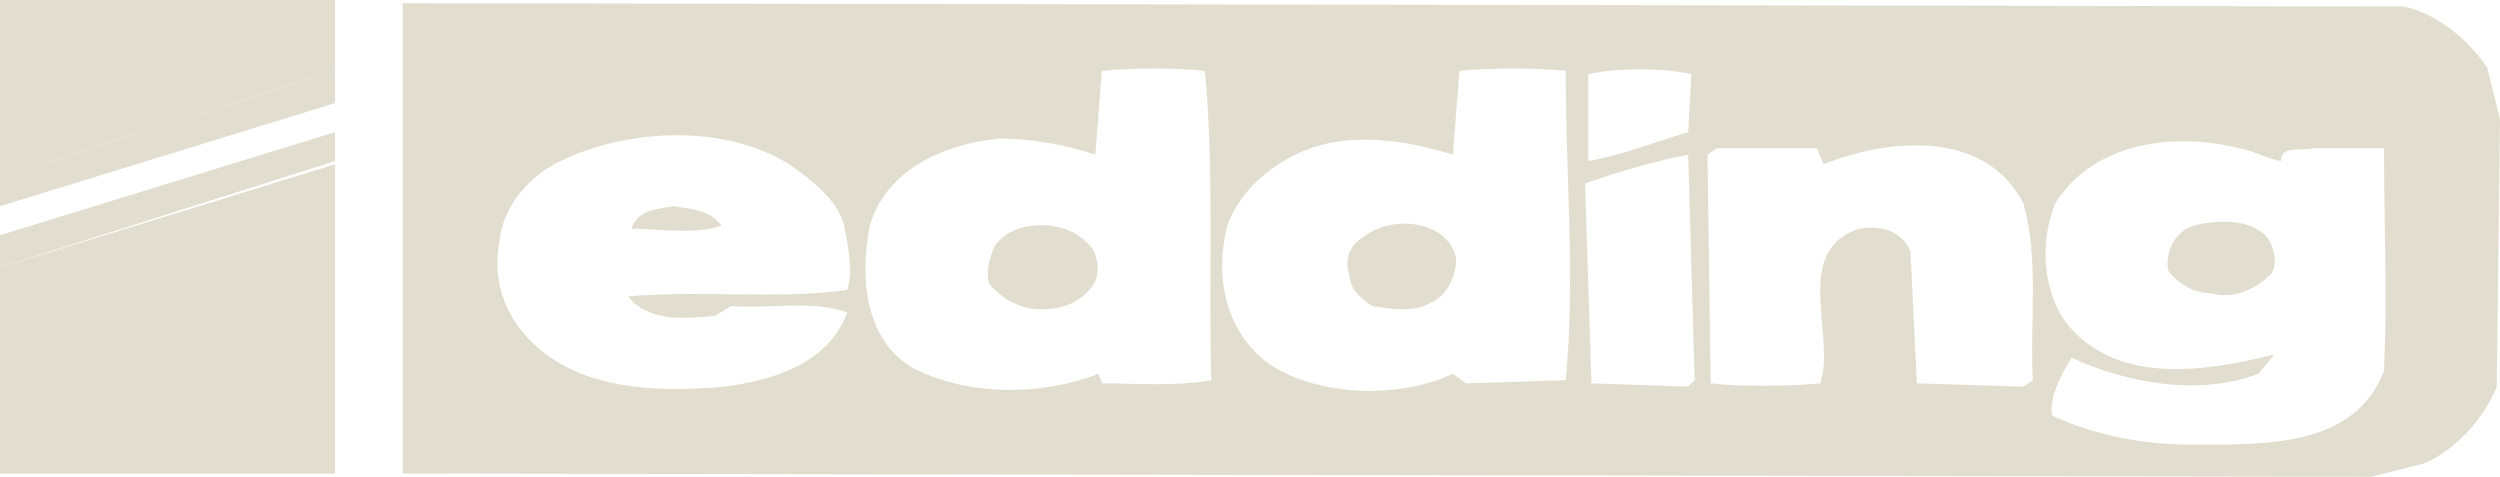
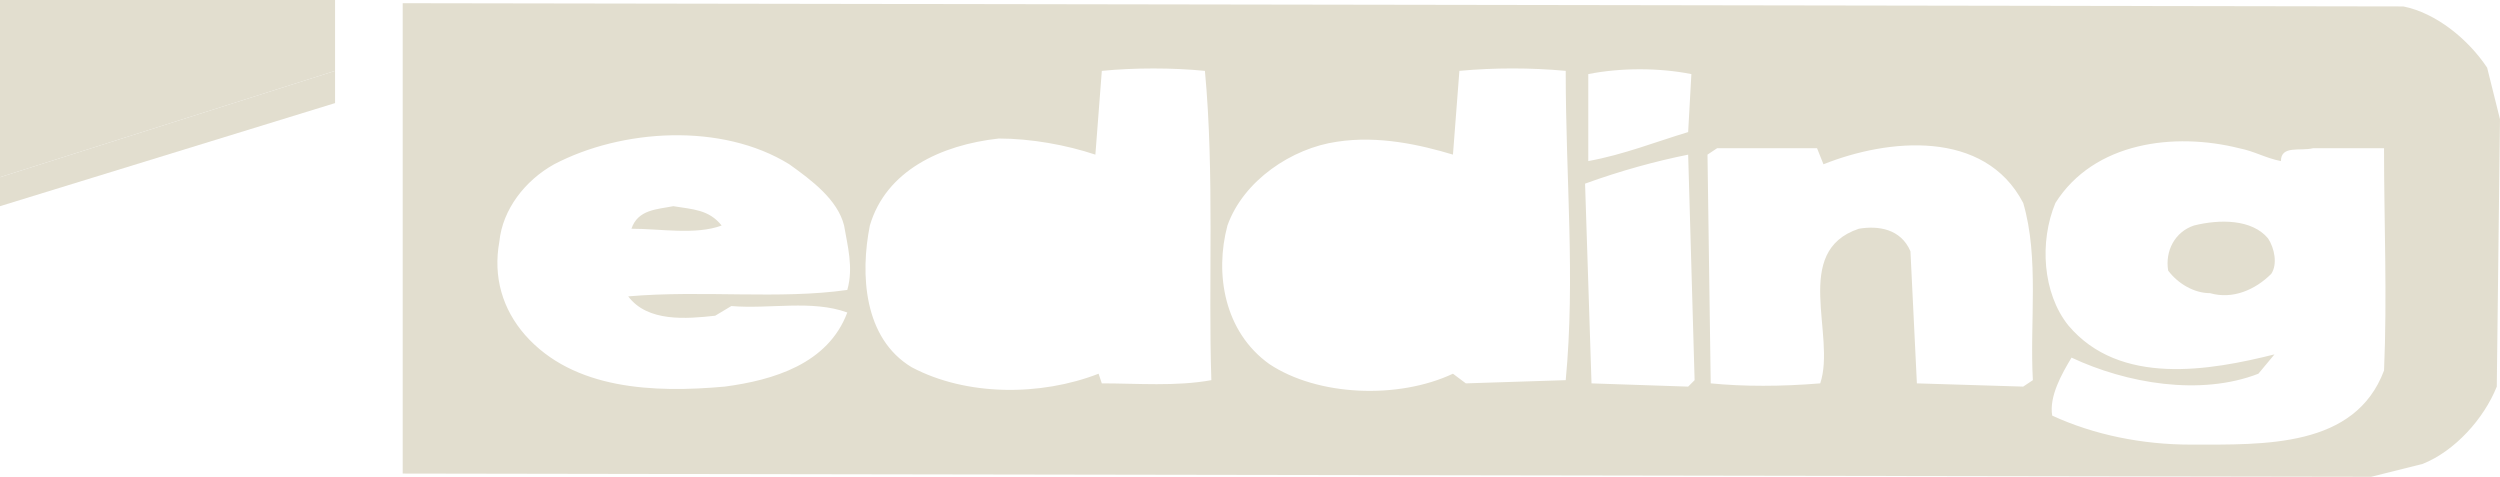
<svg xmlns="http://www.w3.org/2000/svg" version="1.1" id="Layer_1" x="0px" y="0px" width="187.086px" height="35.682px" viewBox="0 0 187.086 35.682" xml:space="preserve">
  <g>
    <path fill-rule="evenodd" clip-rule="evenodd" fill="#E2DECF" d="M186.123,5.063c-1.446-2.17-3.857-4.099-6.269-4.581L31.583,0.241   h-1.447v35.198l147.306,0.242l3.857-0.965c2.411-0.965,4.581-3.375,5.546-5.785l0.24-20.011L186.123,5.063z M118.858,5.545   c2.411-0.482,5.304-0.482,7.715,0l-0.241,4.339c-2.41,0.723-4.821,1.688-7.474,2.17V5.545z M63.407,21.697   c-5.063,0.725-10.849,0-16.394,0.482c1.446,1.93,4.339,1.688,6.509,1.447l1.206-0.723c2.893,0.24,6.027-0.482,8.679,0.482   c-1.447,3.857-5.545,5.063-9.162,5.545c-5.304,0.482-11.331,0.24-14.948-3.857c-1.688-1.93-2.411-4.34-1.929-6.992   c0.241-2.411,1.929-4.581,4.099-5.787c5.063-2.651,12.537-3.134,17.6,0c1.688,1.206,3.617,2.652,4.099,4.581   C63.407,18.322,63.89,20.01,63.407,21.697z M82.453,28.689l-0.241-0.723c-4.34,1.688-9.885,1.688-13.983-0.482   c-3.616-2.17-3.857-6.992-3.134-10.608c1.206-4.099,5.304-6.027,9.644-6.51c2.411,0,5.063,0.482,7.233,1.206l0.482-6.268   c2.411-0.241,5.304-0.241,7.715,0c0.723,7.715,0.241,15.913,0.482,23.145C87.999,28.932,85.105,28.689,82.453,28.689z    M117.17,28.449l-7.474,0.24l-0.965-0.723c-4.098,1.928-10.125,1.688-13.742-0.723c-3.375-2.412-4.098-6.752-3.134-10.368   c1.206-3.375,4.822-5.786,8.197-6.269c3.134-0.482,6.268,0.241,8.679,0.964l0.482-6.268c2.652-0.241,5.304-0.241,7.956,0   C117.17,13.501,117.894,20.734,117.17,28.449z M126.332,28.932l-7.232-0.242l-0.482-14.947c2.652-0.964,5.305-1.688,7.715-2.17   l0.482,16.877L126.332,28.932z M152.128,28.449l-0.723,0.482l-7.956-0.242l-0.482-9.885c-0.724-1.688-2.411-1.928-3.857-1.688   c-5.063,1.688-1.688,7.957-2.894,11.572c-2.893,0.242-5.786,0.242-8.196,0l-0.241-17.117l0.723-0.482h7.475l0.481,1.205   c4.822-1.929,12.055-2.651,14.948,2.893C152.611,19.287,151.887,24.109,152.128,28.449z M178.408,27.725   c-2.17,5.787-8.921,5.547-14.466,5.547c-3.616,0-7.232-0.725-10.367-2.17c-0.24-1.447,0.724-3.135,1.447-4.34   c4.099,1.928,9.644,2.893,13.983,1.205l1.205-1.447c-4.821,1.205-11.572,2.412-15.43-2.17c-1.929-2.41-2.17-6.268-0.965-9.161   c2.894-4.581,8.921-5.304,13.742-4.098c1.206,0.241,1.929,0.723,3.135,0.964c0-1.206,1.446-0.723,2.411-0.964h5.304   C178.408,16.635,178.649,22.18,178.408,27.725z" />
    <path fill-rule="evenodd" clip-rule="evenodd" fill="#E2DECF" d="M54.004,16.876c-1.929,0.723-4.581,0.241-6.75,0.241   c0.482-1.446,1.929-1.446,3.134-1.688C51.835,15.671,53.04,15.671,54.004,16.876L54.004,16.876z" />
    <path fill-rule="evenodd" clip-rule="evenodd" fill="#E2DECF" d="M169.728,17.84c0.482,0.725,0.724,1.93,0.241,2.652   c-1.205,1.205-2.893,1.93-4.58,1.447c-1.206,0-2.411-0.723-3.135-1.688c-0.241-1.447,0.482-2.894,1.929-3.375   C166.112,16.394,168.523,16.394,169.728,17.84L169.728,17.84z" />
-     <path fill-rule="evenodd" clip-rule="evenodd" fill="#E2DECF" d="M81.248,18.082c0.964,0.723,1.205,2.41,0.482,3.375   c-0.964,1.205-2.17,1.688-3.857,1.688c-1.447,0-2.893-0.723-3.857-1.928c-0.241-0.965,0-1.93,0.482-2.895   C75.944,16.394,79.56,16.394,81.248,18.082L81.248,18.082z" />
-     <path fill-rule="evenodd" clip-rule="evenodd" fill="#E2DECF" d="M108.973,19.287c0,1.447-0.724,2.893-1.929,3.375   c-1.205,0.725-2.893,0.482-4.339,0.242c-0.724-0.482-1.688-1.207-1.688-2.17c-0.481-1.447,0-2.412,1.206-3.135   C104.152,16.153,108.25,16.394,108.973,19.287L108.973,19.287z" />
-     <polygon fill-rule="evenodd" clip-rule="evenodd" fill="#E2DECF" points="25.074,12.295 0,20.01 0,35.439 25.074,35.439    25.074,12.295  " />
    <polygon fill-rule="evenodd" clip-rule="evenodd" fill="#E2DECF" points="0,15.43 0,13.26 25.074,5.304 25.074,7.715 0,15.43  " />
-     <polygon fill-rule="evenodd" clip-rule="evenodd" fill="#E2DECF" points="0,20.01 0,17.6 25.074,9.885 25.074,12.055 0,20.01  " />
    <polygon fill-rule="evenodd" clip-rule="evenodd" fill="#E2DECF" points="0,0 25.074,0 25.074,5.304 0,13.26 0,0  " />
  </g>
</svg>